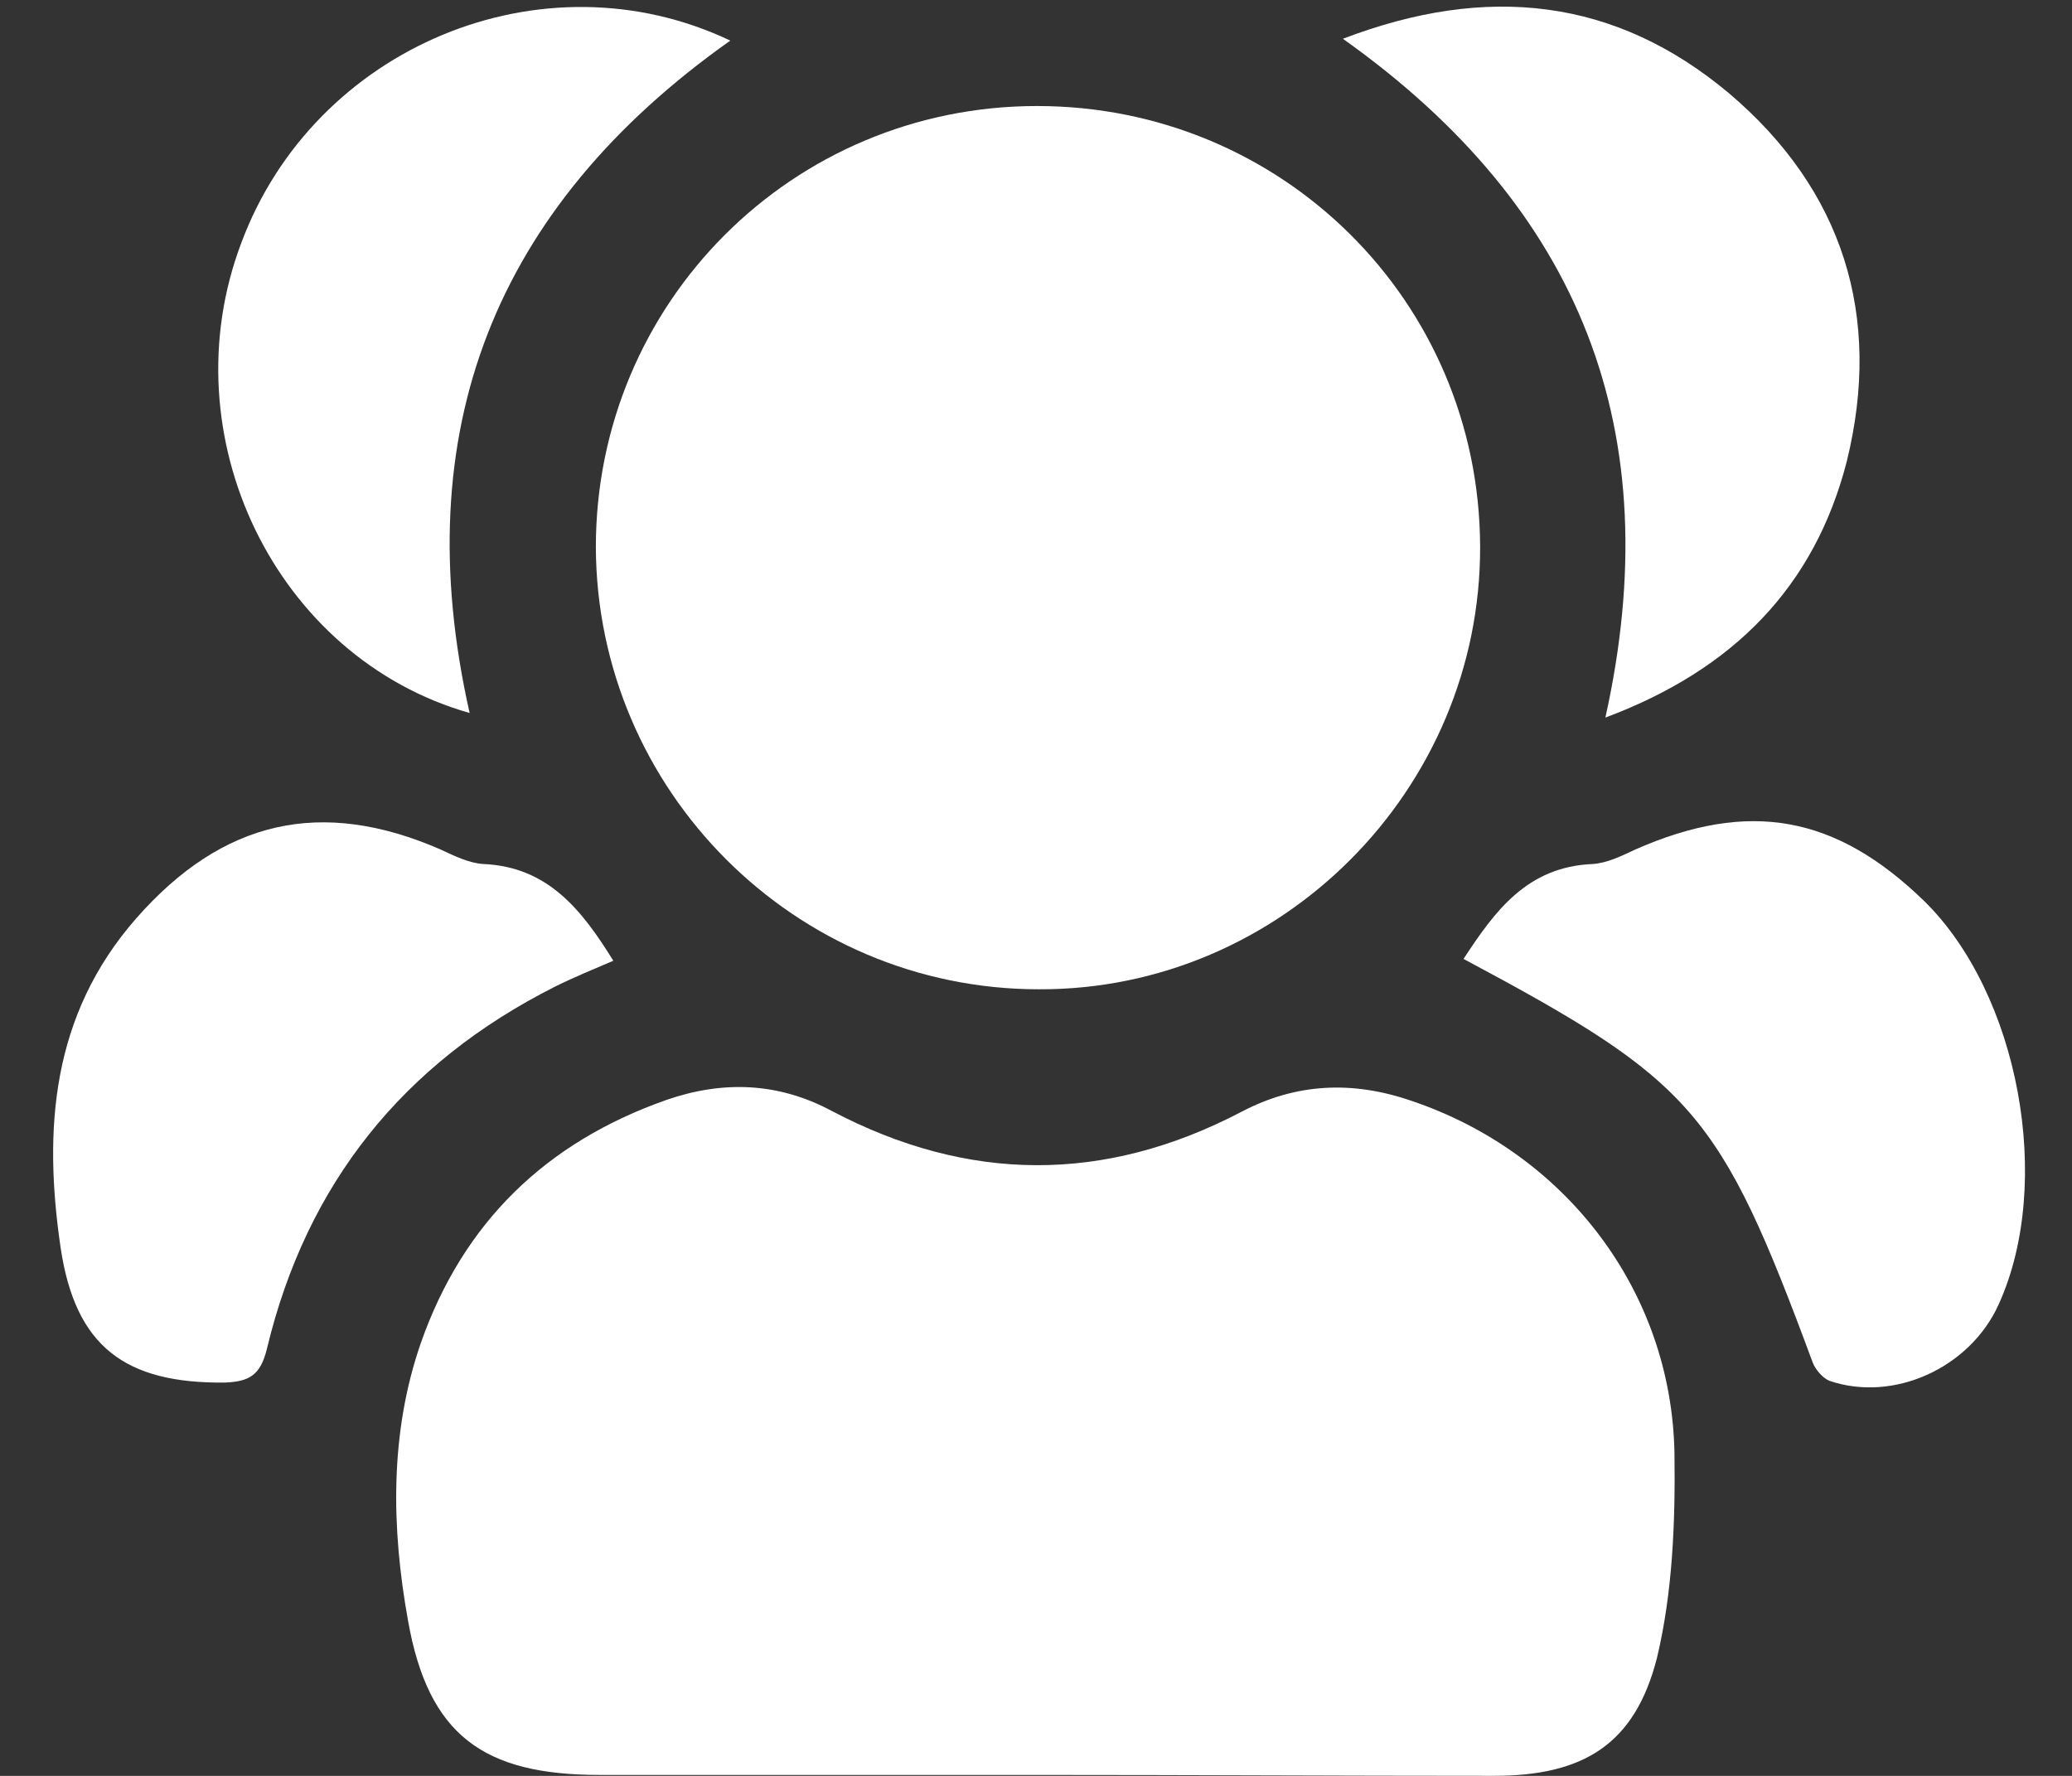
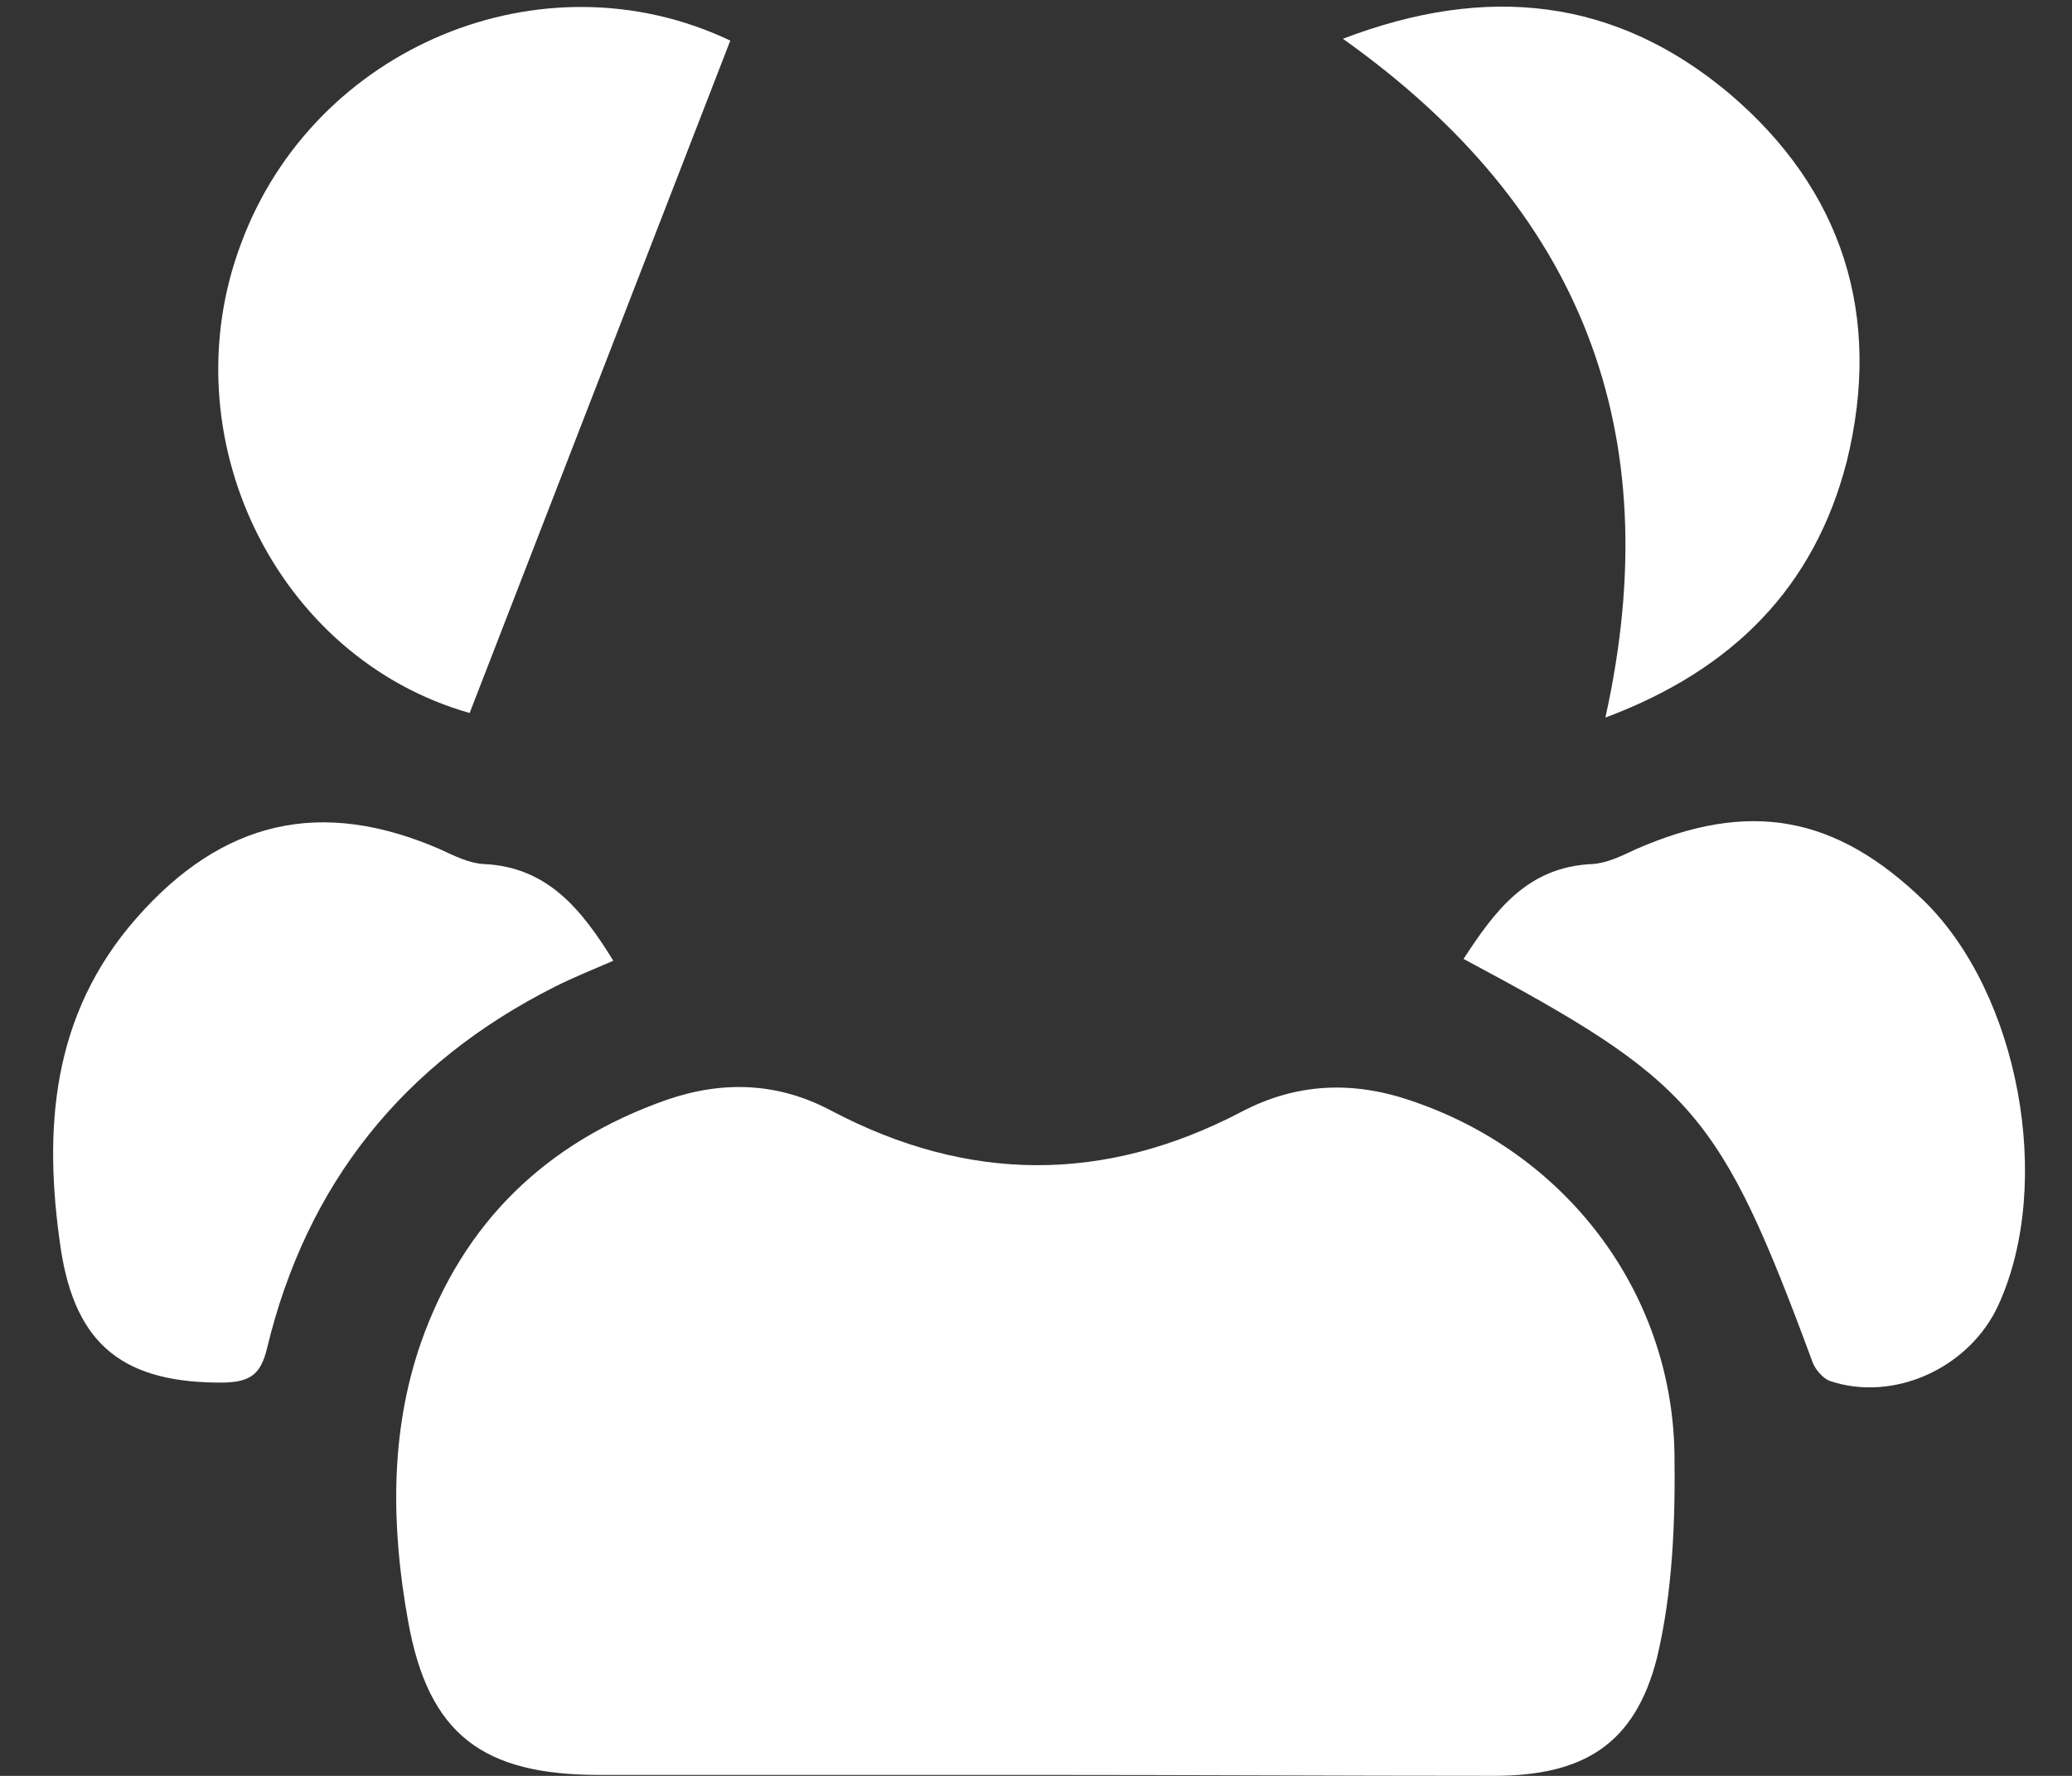
<svg xmlns="http://www.w3.org/2000/svg" width="35" height="30" viewBox="0 0 35 30" fill="none">
  <rect x="0" y="0" width="35" height="30" fill="#333333" stroke="none" />
  <path d="M17.518 29.984C15.06 29.984 12.586 29.984 10.127 29.984C8.167 29.984 7.233 29.315 6.891 27.37C6.611 25.814 6.58 24.211 7.109 22.686C7.825 20.648 9.225 19.295 11.263 18.579C12.212 18.252 13.146 18.283 14.048 18.766C16.351 19.979 18.654 19.995 20.972 18.781C21.89 18.299 22.839 18.252 23.835 18.594C26.433 19.466 28.238 21.8 28.285 24.554C28.301 25.705 28.254 26.903 27.989 28.008C27.616 29.47 26.745 29.999 25.235 29.999C22.653 29.999 20.085 29.984 17.518 29.984Z" fill="white" />
-   <path d="M17.518 1.791C21.657 1.791 24.987 5.09 25.002 9.228C25.018 13.336 21.642 16.728 17.549 16.712C13.426 16.712 10.081 13.352 10.065 9.244C10.065 5.121 13.38 1.791 17.518 1.791Z" fill="white" />
  <path d="M10.36 16.23C10.034 16.37 9.691 16.51 9.38 16.665C6.813 17.957 5.179 19.995 4.51 22.78C4.401 23.231 4.214 23.34 3.794 23.356C2.114 23.372 1.274 22.749 1.025 21.084C0.729 19.077 0.869 17.148 2.301 15.514C3.763 13.849 5.428 13.476 7.435 14.347C7.669 14.456 7.918 14.581 8.167 14.596C9.256 14.643 9.831 15.374 10.36 16.23Z" fill="white" />
  <path d="M24.722 16.199C25.251 15.39 25.795 14.643 26.9 14.596C27.149 14.581 27.398 14.456 27.631 14.347C29.545 13.507 31.008 13.771 32.501 15.219C34.104 16.79 34.695 19.98 33.762 22.034C33.279 23.107 31.988 23.698 30.899 23.325C30.79 23.278 30.665 23.138 30.619 23.014C29.047 18.766 28.596 18.268 24.722 16.199Z" fill="white" />
-   <path d="M7.933 12.045C4.65 11.111 2.845 7.361 4.074 4.109C5.303 0.795 9.162 -0.823 12.336 0.686C8.353 3.503 6.859 7.284 7.933 12.045Z" fill="white" />
+   <path d="M7.933 12.045C4.65 11.111 2.845 7.361 4.074 4.109C5.303 0.795 9.162 -0.823 12.336 0.686Z" fill="white" />
  <path d="M22.684 0.655C25.126 -0.279 27.289 -0.03 29.203 1.573C31.132 3.207 31.801 5.338 31.195 7.797C30.65 9.913 29.281 11.313 27.118 12.122C28.192 7.283 26.713 3.518 22.684 0.655Z" fill="white" />
</svg>